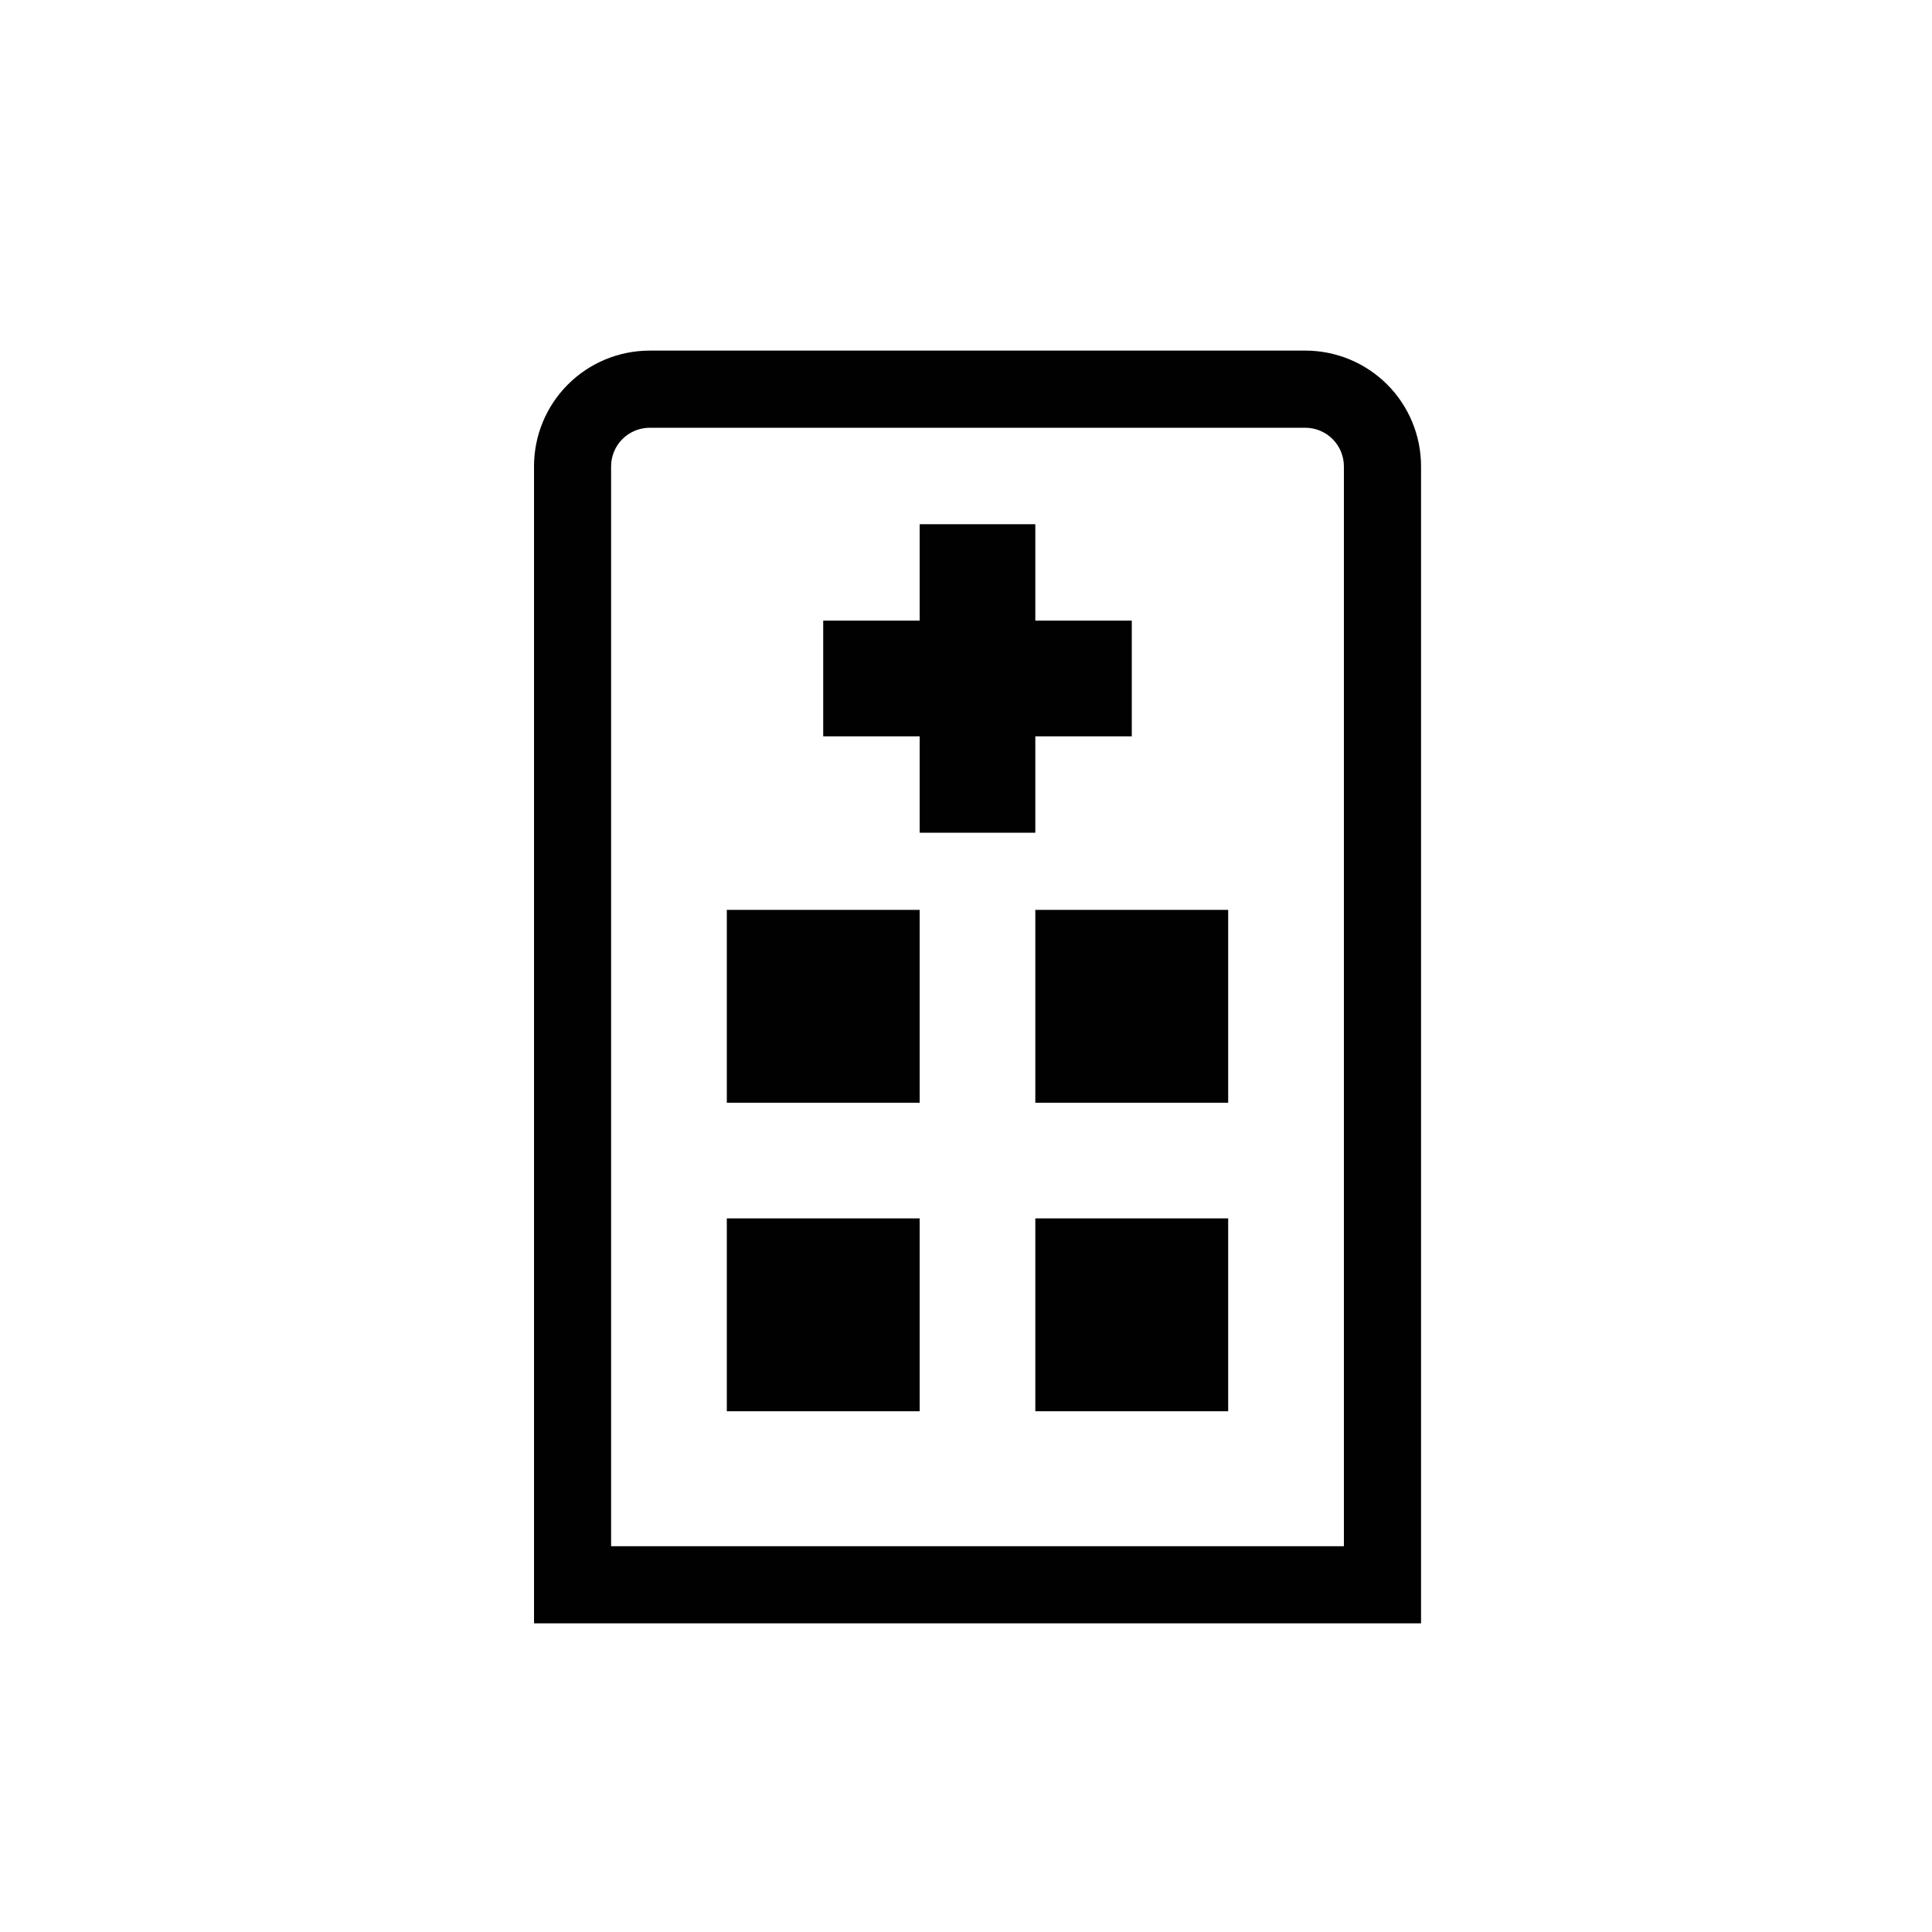
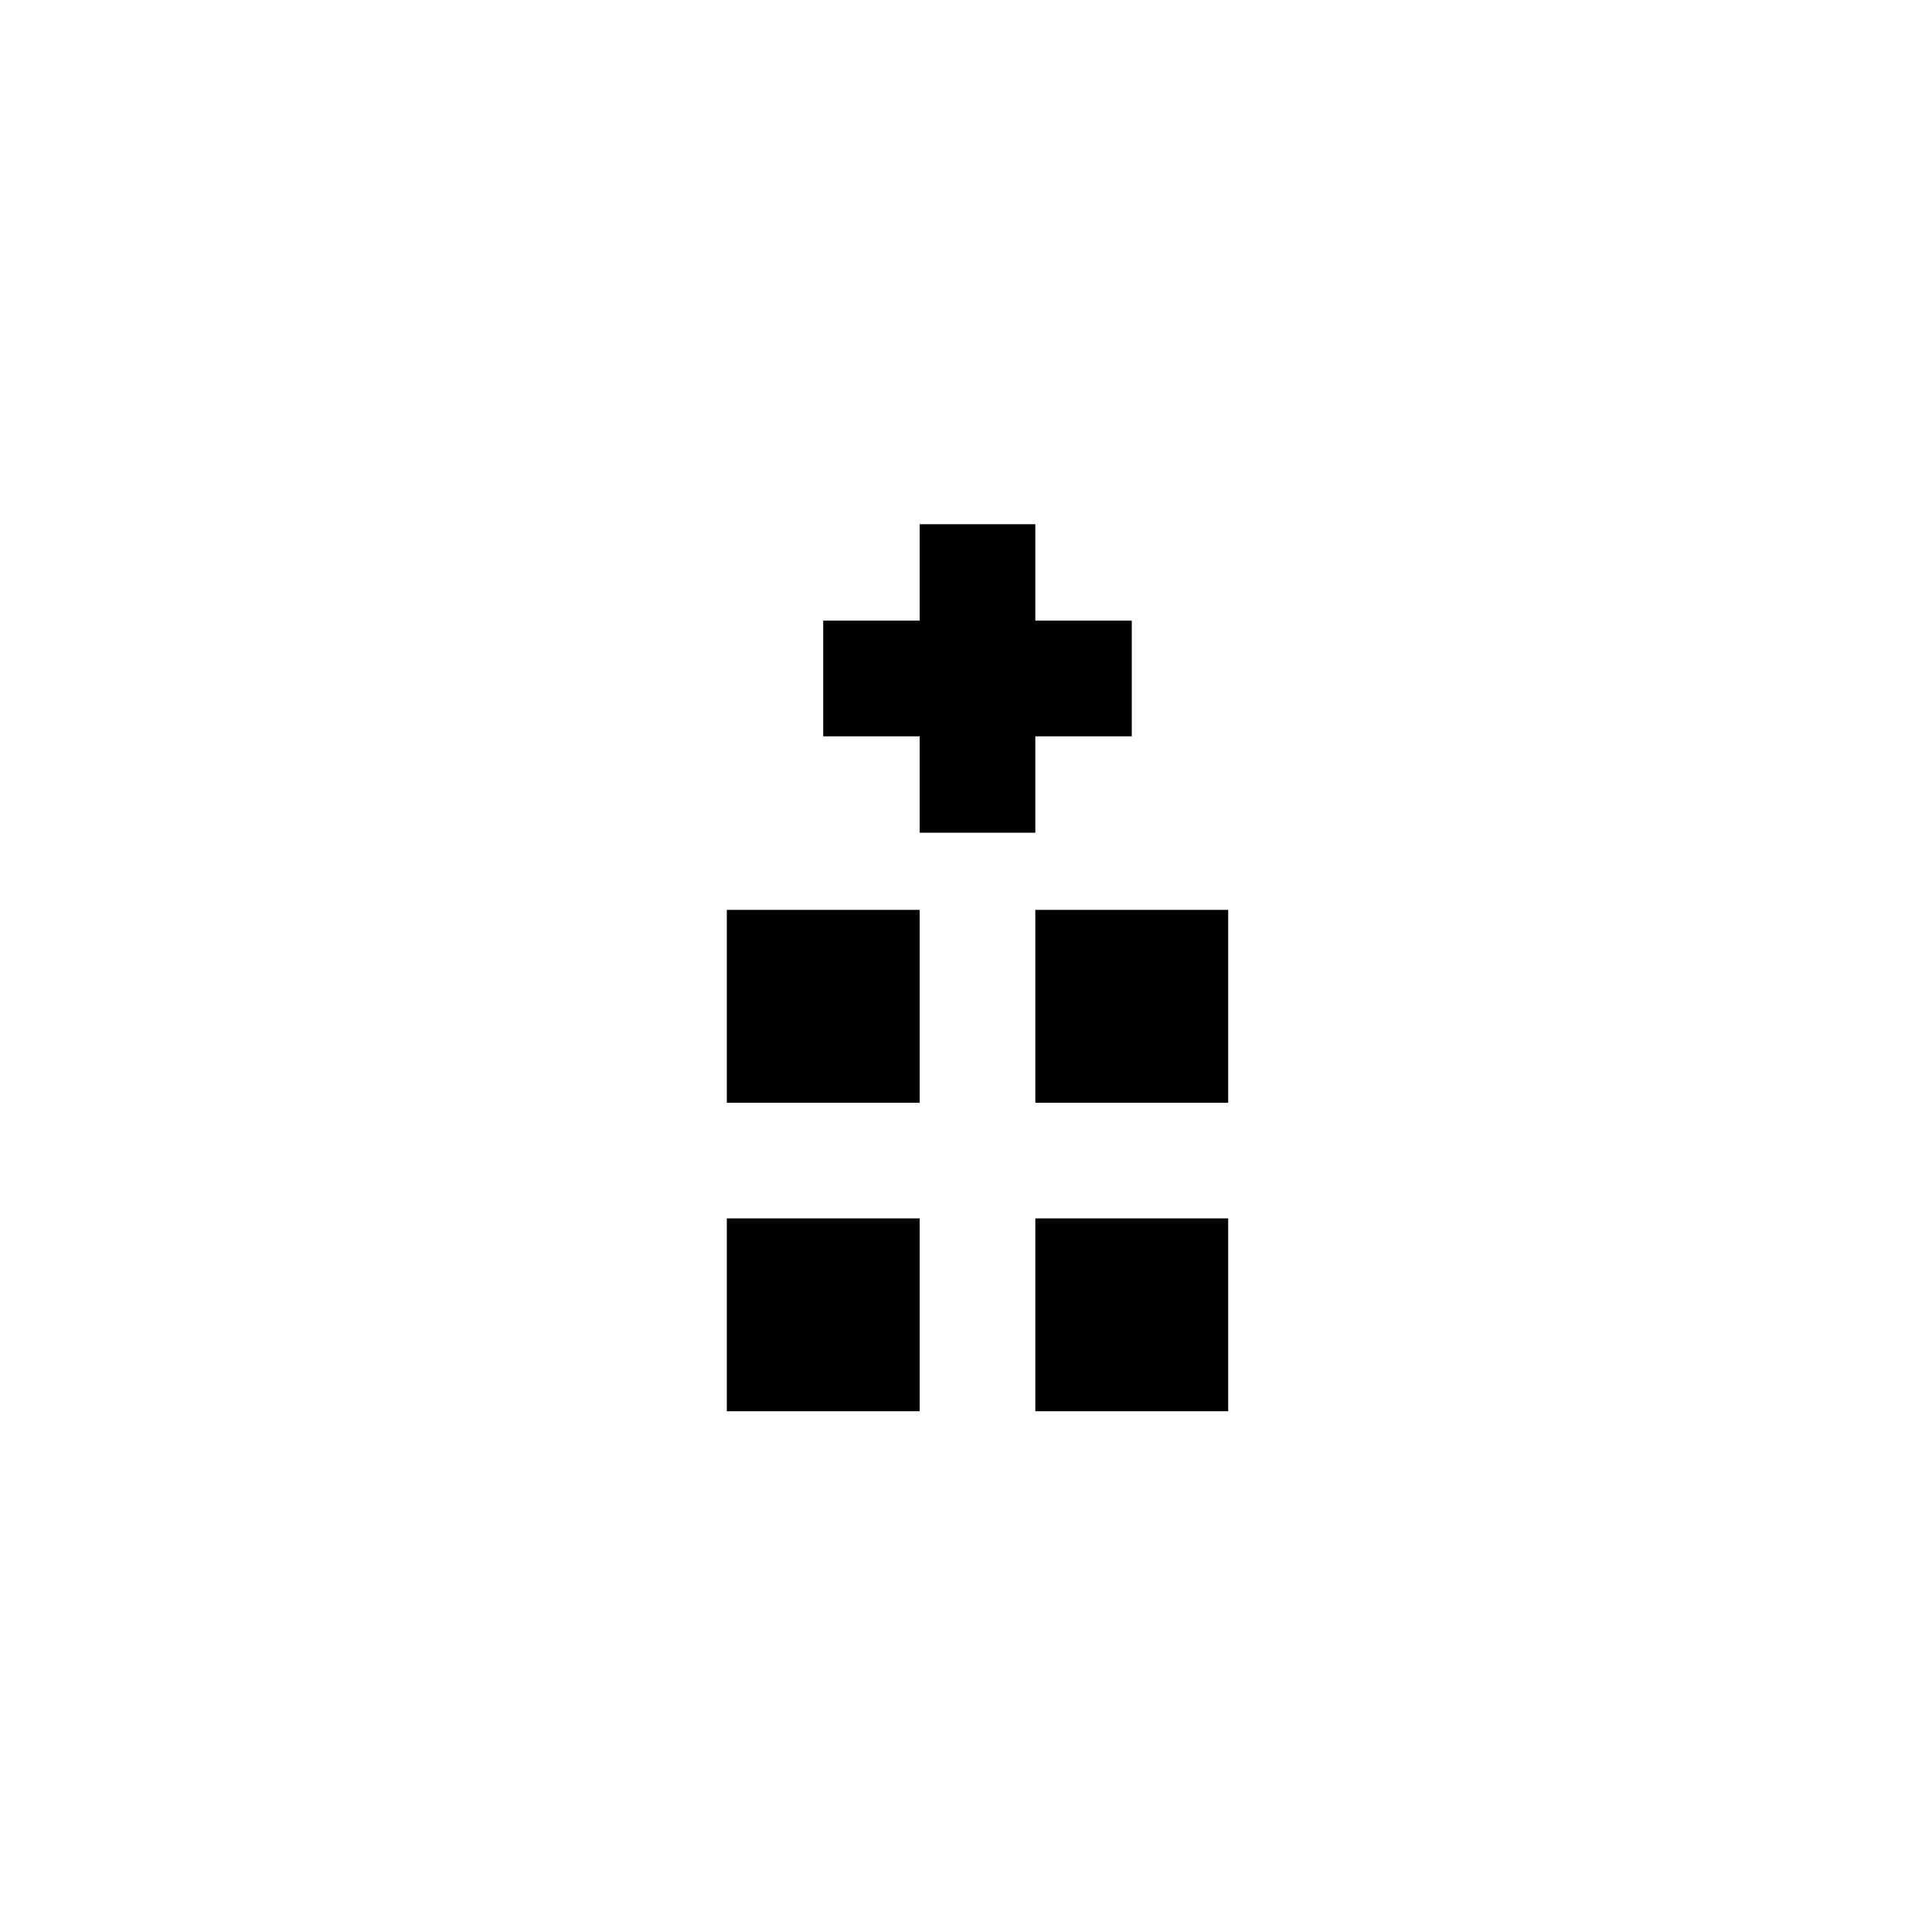
<svg xmlns="http://www.w3.org/2000/svg" width="284" height="284" viewBox="0 0 284 284" fill="none">
  <path d="M135.19 133.75H106.84V162.1H135.19V133.75Z" fill="#000100" />
  <path d="M180.54 133.75H152.19V162.1H180.54V133.75Z" fill="#000100" />
  <path d="M135.19 179.1H106.84V207.45H135.19V179.1Z" fill="#000100" />
  <path d="M180.54 179.1H152.19V207.45H180.54V179.1Z" fill="#000100" />
  <path d="M135.19 77.059V91.229H121.01V108.239H135.19V122.409H152.19V108.239H166.37V91.229H152.19V77.059H135.19Z" fill="#000100" />
-   <path d="M191.88 51.539H95.5C90.991 51.539 86.667 53.33 83.479 56.518C80.291 59.706 78.5 64.03 78.5 68.539V238.629H208.89V68.549C208.891 66.315 208.452 64.102 207.598 62.038C206.743 59.974 205.491 58.098 203.911 56.518C202.331 54.938 200.455 53.686 198.391 52.831C196.327 51.977 194.114 51.538 191.88 51.539ZM197.55 227.289H89.83V68.549C89.833 67.046 90.431 65.605 91.494 64.543C92.556 63.48 93.997 62.882 95.5 62.879H191.88C193.383 62.882 194.824 63.48 195.886 64.543C196.949 65.605 197.547 67.046 197.55 68.549V227.289Z" fill="#000100" />
</svg>